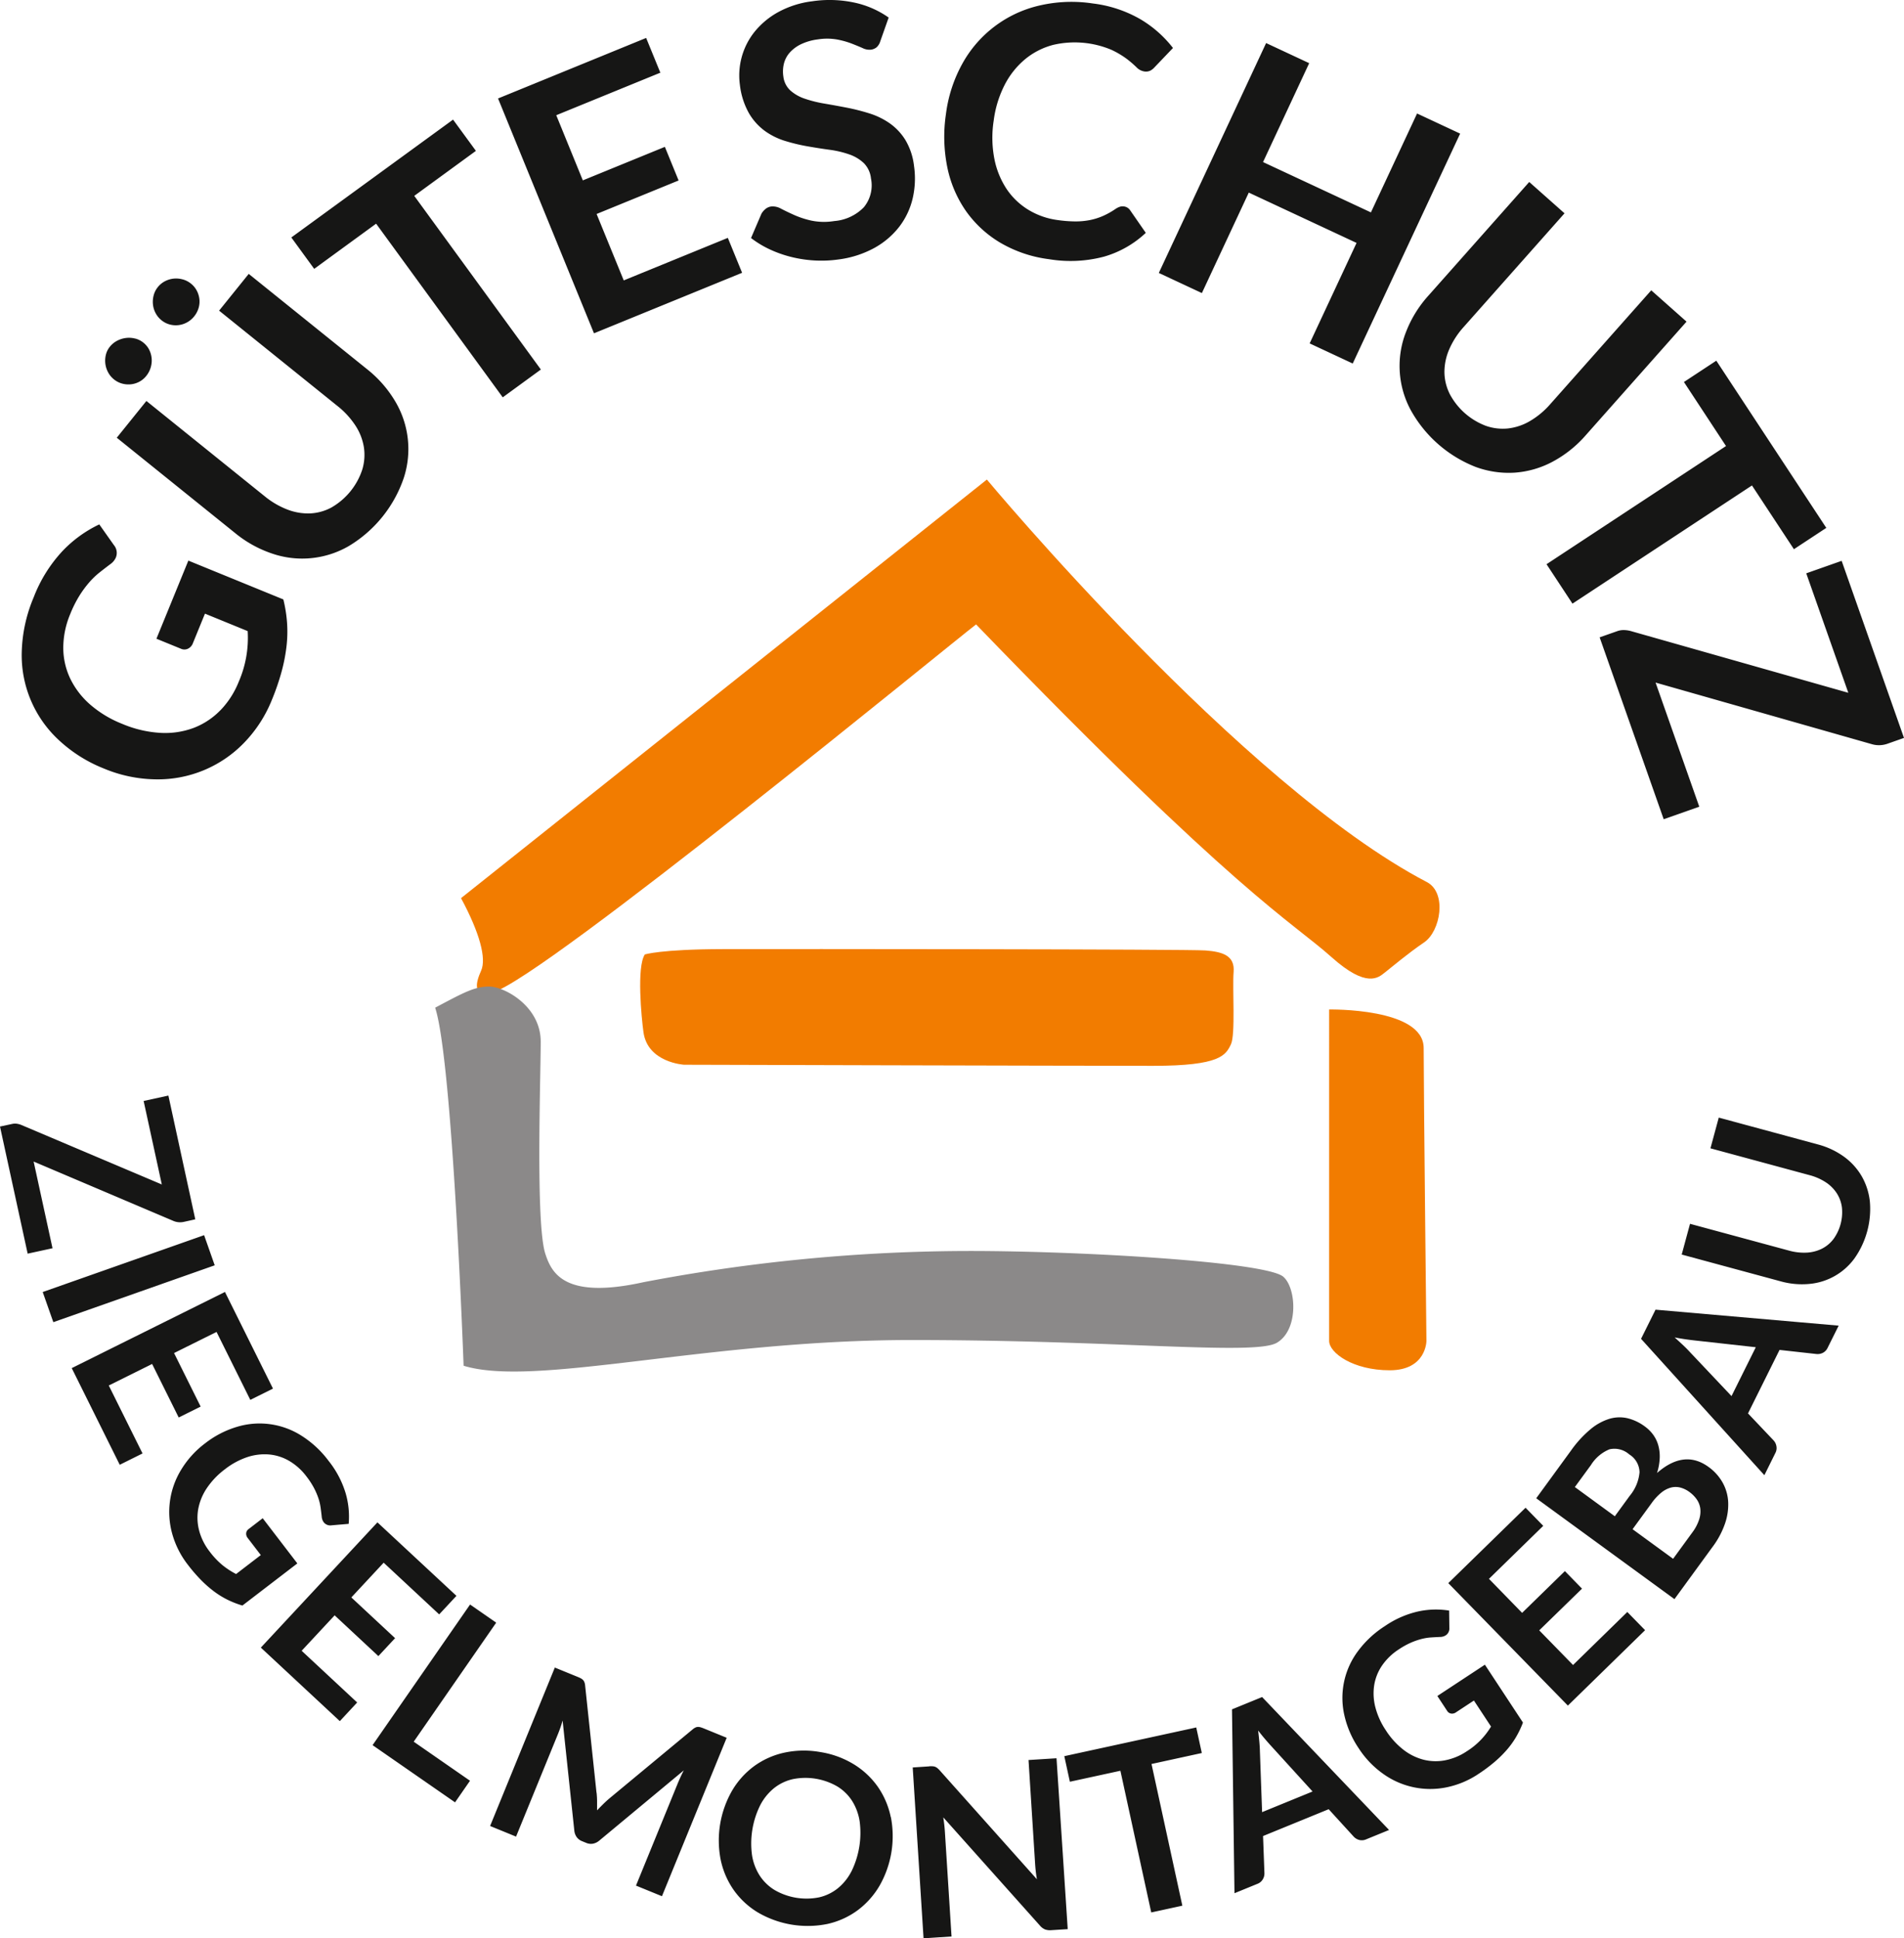
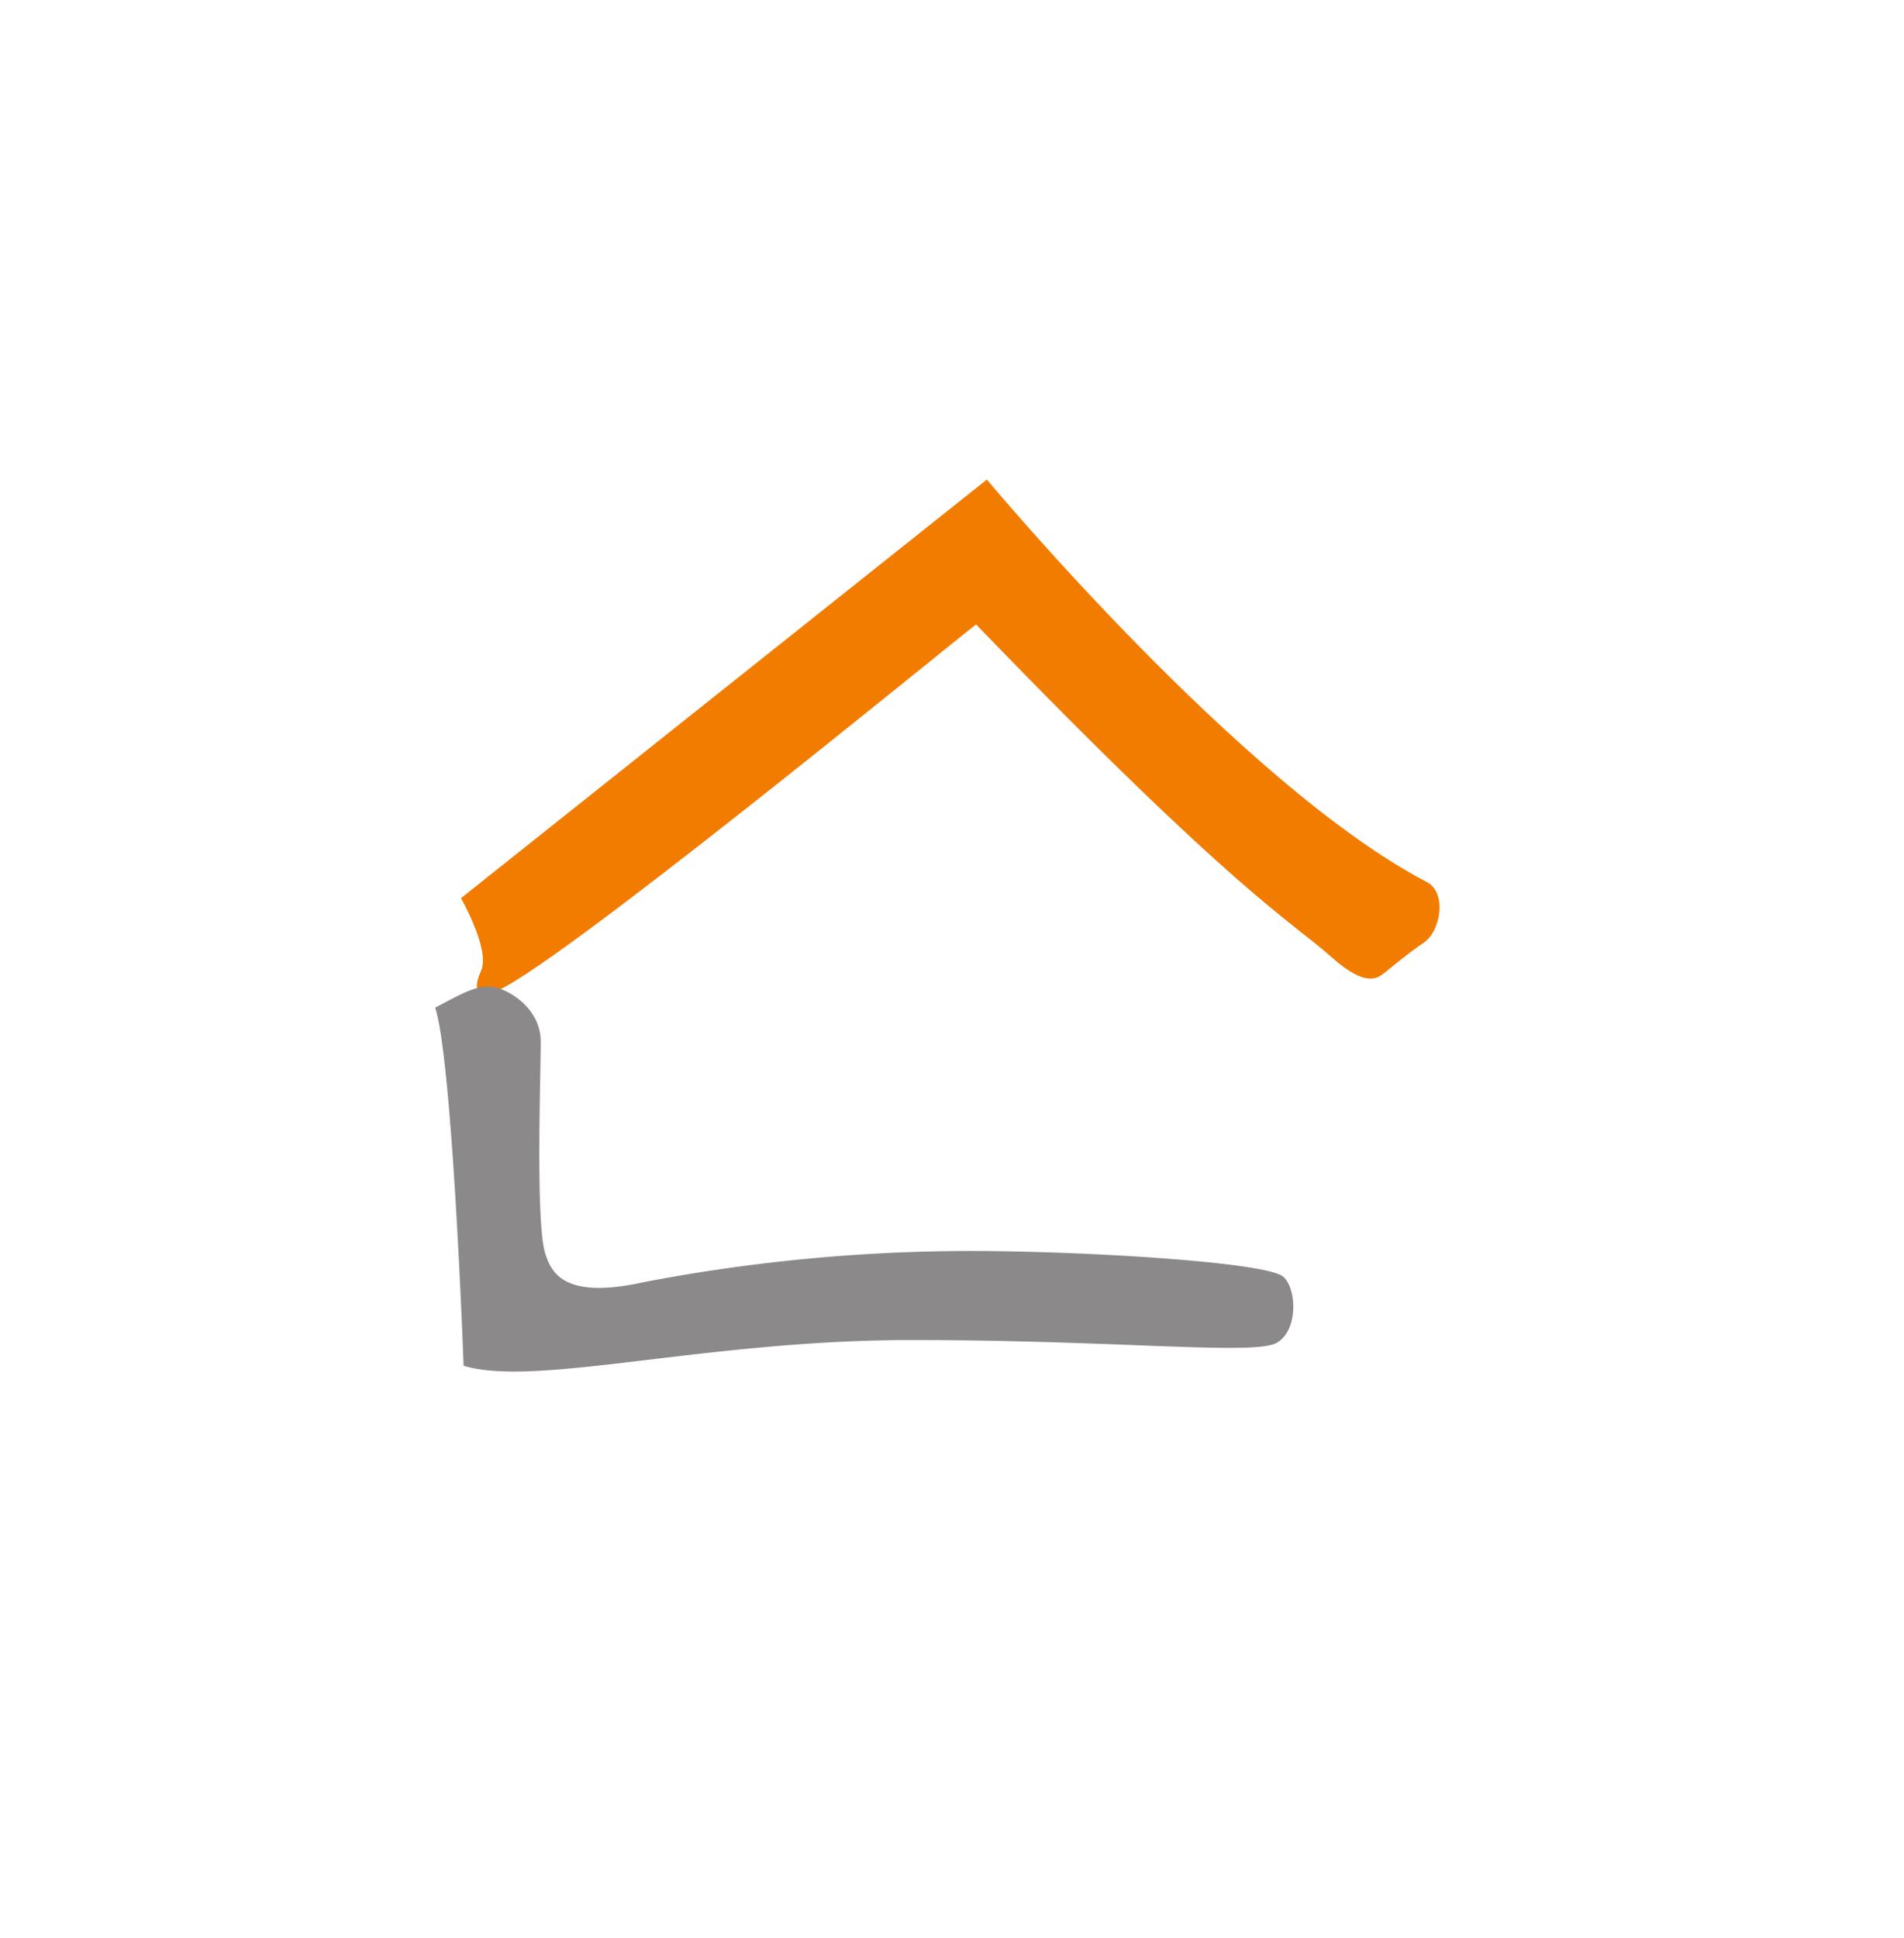
<svg xmlns="http://www.w3.org/2000/svg" id="Gruppe_3692" data-name="Gruppe 3692" width="173.547" height="176.619" viewBox="0 0 173.547 176.619">
  <defs>
    <clipPath id="clip-path">
      <rect id="Rechteck_119" data-name="Rechteck 119" width="173.547" height="176.62" fill="none" />
    </clipPath>
  </defs>
  <g id="Gruppe_3691" data-name="Gruppe 3691" clip-path="url(#clip-path)">
-     <path id="Pfad_3659" data-name="Pfad 3659" d="M15.348,133.922l-2.256.491,1.657,7.61L1.944,136.6a1.712,1.712,0,0,0-.4-.11,1.164,1.164,0,0,0-.422.014L0,136.744l2.521,11.583,2.266-.493-1.721-7.9,12.748,5.415a1.565,1.565,0,0,0,.945.081L17.8,145.2Zm4.223,15.467-.967-2.746L3.893,151.824l.968,2.747Zm.934,2.428-13.967,6.94,4.377,8.809,2.077-1.032-3.077-6.192,3.95-1.963,2.424,4.878,2-.994-2.424-4.878,3.873-1.925,3.077,6.192,2.066-1.027Zm-2.339,21.795a4.555,4.555,0,0,1-.107-1.957,5.033,5.033,0,0,1,.766-1.918,7.056,7.056,0,0,1,1.674-1.76,6.8,6.8,0,0,1,2.014-1.1,5,5,0,0,1,1.995-.252,4.415,4.415,0,0,1,1.85.587,5.379,5.379,0,0,1,1.578,1.42,7.122,7.122,0,0,1,.687,1.056,6.412,6.412,0,0,1,.4.93,4.766,4.766,0,0,1,.2.85q.057.412.1.81a.979.979,0,0,0,.185.525.75.75,0,0,0,.717.279l1.556-.133a7.607,7.607,0,0,0-.272-2.775,8.767,8.767,0,0,0-1.562-2.968,9.241,9.241,0,0,0-2.51-2.316,7.1,7.1,0,0,0-5.844-.779,8.813,8.813,0,0,0-2.907,1.508,8.532,8.532,0,0,0-2.184,2.416,7.365,7.365,0,0,0-.809,5.8,8.122,8.122,0,0,0,1.439,2.852,14.742,14.742,0,0,0,1.17,1.358A10.45,10.45,0,0,0,19.5,179.1a7.827,7.827,0,0,0,1.249.769,8.588,8.588,0,0,0,1.346.524l5.007-3.839-3.157-4.117-1.3,1a.512.512,0,0,0-.206.362.609.609,0,0,0,.145.446l1.188,1.549-2.251,1.727a7.19,7.19,0,0,1-1.232-.8,7.265,7.265,0,0,1-1.182-1.249,5.374,5.374,0,0,1-.943-1.859m16.238-.8L23.776,184.226l7.2,6.7,1.58-1.7-5.06-4.711,3.006-3.229L34.489,185l1.522-1.635-3.987-3.711,2.947-3.166,5.06,4.711,1.573-1.69Zm10.827,9.139L42.846,180.3,33.96,193.115l7.517,5.212,1.364-1.968L37.709,192.8Zm9.142,15.5-1.038-9.78a1.068,1.068,0,0,0-.072-.309.594.594,0,0,0-.142-.209.9.9,0,0,0-.214-.146c-.084-.042-.186-.087-.306-.136l-2.027-.828-5.9,14.438,2.366.967,3.811-9.326q.11-.269.224-.59t.208-.666l1.066,10.025a1.237,1.237,0,0,0,.212.593,1.089,1.089,0,0,0,.5.383l.37.151a1.086,1.086,0,0,0,.622.074,1.248,1.248,0,0,0,.567-.275l7.709-6.405q-.161.307-.3.611t-.247.564l-3.811,9.326,2.367.967,5.9-14.438-2.027-.828c-.12-.049-.224-.088-.314-.116a.906.906,0,0,0-.255-.046.563.563,0,0,0-.243.052,1.245,1.245,0,0,0-.262.172l-7.541,6.252q-.3.25-.593.538t-.579.59c0-.271,0-.541,0-.81s-.017-.534-.043-.793m26.812,2.214a7.467,7.467,0,0,0-1.173-2.752,7.392,7.392,0,0,0-2.186-2.052,8.345,8.345,0,0,0-3.083-1.123,8.46,8.46,0,0,0-3.285.063,7.326,7.326,0,0,0-2.741,1.235,7.478,7.478,0,0,0-2,2.232,9.11,9.11,0,0,0-1.038,6.267,7.471,7.471,0,0,0,1.178,2.759,7.324,7.324,0,0,0,2.2,2.053,9,9,0,0,0,6.369,1.056,7.3,7.3,0,0,0,2.731-1.237,7.532,7.532,0,0,0,2-2.233,9.113,9.113,0,0,0,1.038-6.268m-3.6,4.957a4.825,4.825,0,0,1-1.245,1.542,4.23,4.23,0,0,1-1.7.817,5.794,5.794,0,0,1-4.06-.673,4.27,4.27,0,0,1-1.36-1.324,4.837,4.837,0,0,1-.692-1.864,7.851,7.851,0,0,1,.753-4.544,4.886,4.886,0,0,1,1.257-1.547,4.242,4.242,0,0,1,1.715-.82,5.8,5.8,0,0,1,4.06.672,4.2,4.2,0,0,1,1.349,1.328,4.875,4.875,0,0,1,.681,1.868,7.984,7.984,0,0,1-.753,4.544m7.105-9.576-1.518.1.987,15.565,2.551-.162-.606-9.559c-.012-.186-.03-.392-.055-.617s-.056-.452-.092-.681l8.8,9.851a1.263,1.263,0,0,0,.466.359,1.339,1.339,0,0,0,.577.072l1.5-.095L96.3,194.309l-2.551.161.6,9.462c.013.208.033.432.059.672s.061.485.106.734l-8.83-9.892a2.173,2.173,0,0,0-.23-.228.8.8,0,0,0-.208-.127.768.768,0,0,0-.236-.05,2.708,2.708,0,0,0-.324,0m12.324-.922.507,2.33,4.606-1,2.811,12.911,2.835-.617-2.81-12.911,4.584-1-.507-2.329Zm18.03-5.388-2.746,1.122.227,16.755,2.087-.853a.955.955,0,0,0,.5-.424,1.027,1.027,0,0,0,.143-.548l-.125-3.386,5.981-2.444,2.282,2.5a1.072,1.072,0,0,0,.5.3.979.979,0,0,0,.646-.06l2.077-.848Zm-.2,4.987q-.006-.382-.05-.877t-.113-1.061q.348.453.67.827t.573.646l3.719,4.085-4.6,1.881Zm16.923.769a4.543,4.543,0,0,1-1.959-.034,5.037,5.037,0,0,1-1.858-.9,7.069,7.069,0,0,1-1.635-1.8,6.815,6.815,0,0,1-.948-2.088,5.016,5.016,0,0,1-.108-2.008,4.423,4.423,0,0,1,.719-1.8,5.389,5.389,0,0,1,1.53-1.472,7.241,7.241,0,0,1,1.1-.61,6.565,6.565,0,0,1,.956-.332,4.81,4.81,0,0,1,.863-.142c.277-.018.548-.034.816-.045a.982.982,0,0,0,.536-.147.746.746,0,0,0,.33-.695l-.02-1.562a7.614,7.614,0,0,0-2.787.072,8.772,8.772,0,0,0-3.073,1.345,9.218,9.218,0,0,0-2.491,2.336,7.106,7.106,0,0,0-1.2,5.773,8.809,8.809,0,0,0,1.3,3.008,8.516,8.516,0,0,0,2.253,2.353,7.366,7.366,0,0,0,5.732,1.225,8.131,8.131,0,0,0,2.948-1.231,14.536,14.536,0,0,0,1.439-1.07,10.506,10.506,0,0,0,1.133-1.114,7.9,7.9,0,0,0,.857-1.19,8.557,8.557,0,0,0,.619-1.305l-3.469-5.271-4.333,2.852.9,1.369a.511.511,0,0,0,.346.231.609.609,0,0,0,.455-.113l1.631-1.073,1.56,2.37a6.756,6.756,0,0,1-2.218,2.26,5.374,5.374,0,0,1-1.923.807m.246-16.135,10.9,11.16,7.038-6.872-1.62-1.659-4.947,4.831-3.082-3.157,3.9-3.8-1.56-1.6-3.9,3.806-3.021-3.1,4.947-4.83-1.612-1.651Zm24.086-3.3a7.782,7.782,0,0,0,1.145-2.155,5.272,5.272,0,0,0,.277-2,4.049,4.049,0,0,0-.524-1.744,4.422,4.422,0,0,0-1.259-1.386q-2.222-1.62-4.7.55a5.183,5.183,0,0,0,.246-1.362,3.735,3.735,0,0,0-.132-1.164,3.041,3.041,0,0,0-.462-.959,3.413,3.413,0,0,0-.754-.75,4.4,4.4,0,0,0-1.585-.756,3.234,3.234,0,0,0-1.656.054,4.987,4.987,0,0,0-1.719.949,10.18,10.18,0,0,0-1.777,1.941l-3.171,4.349,12.6,9.19Zm-5.557-3.986a4.914,4.914,0,0,1,.891-.965,2.369,2.369,0,0,1,.874-.457,1.707,1.707,0,0,1,.856,0,2.429,2.429,0,0,1,.832.406,2.843,2.843,0,0,1,.655.658,1.9,1.9,0,0,1,.33.828,2.353,2.353,0,0,1-.1,1.011,4.064,4.064,0,0,1-.64,1.208l-1.735,2.379-3.695-2.695Zm-6.993-1.469,1.462-2a3.609,3.609,0,0,1,1.689-1.438,2.033,2.033,0,0,1,1.81.465,1.953,1.953,0,0,1,.934,1.63,3.884,3.884,0,0,1-.886,2.131l-1.366,1.873Zm7.354-16.164-1.32,2.656,11.241,12.427,1-2.019a.951.951,0,0,0,.092-.646,1.022,1.022,0,0,0-.254-.506l-2.331-2.459,2.875-5.786,3.368.373a1.071,1.071,0,0,0,.576-.105.985.985,0,0,0,.445-.471l1-2.009Zm3.144,3.875q-.256-.284-.617-.625t-.786-.722q.56.11,1.05.178t.857.107l5.491.609-2.213,4.453Zm13.06-10.293a3.048,3.048,0,0,1-1.056.87,3.538,3.538,0,0,1-1.374.35,5.08,5.08,0,0,1-1.625-.189l-9.006-2.437-.758,2.8,9.016,2.44a7.194,7.194,0,0,0,2.6.239,5.713,5.713,0,0,0,4.125-2.319,7.816,7.816,0,0,0,1.408-5.206,5.883,5.883,0,0,0-.758-2.317,5.819,5.819,0,0,0-1.631-1.776,7.206,7.206,0,0,0-2.366-1.1l-9.016-2.44-.758,2.8,9.016,2.44a5.064,5.064,0,0,1,1.5.657,3.432,3.432,0,0,1,1,1,3.128,3.128,0,0,1,.467,1.288,4.174,4.174,0,0,1-.786,2.905" transform="translate(0 -34.087)" fill="#161615" />
-     <path id="Pfad_3660" data-name="Pfad 3660" d="M20.757,64.729a6.747,6.747,0,0,1-2.424,1.6,7.471,7.471,0,0,1-3.027.455,10.5,10.5,0,0,1-3.505-.827A10.093,10.093,0,0,1,8.891,64.2a7.428,7.428,0,0,1-1.814-2.365,6.55,6.55,0,0,1-.633-2.806,8,8,0,0,1,.637-3.082,10.727,10.727,0,0,1,.838-1.67,9.619,9.619,0,0,1,.891-1.208,7.091,7.091,0,0,1,.936-.9q.483-.381.958-.74a1.455,1.455,0,0,0,.534-.628,1.112,1.112,0,0,0-.179-1.127L9.725,47.786A11.319,11.319,0,0,0,6.377,50.21a13.009,13.009,0,0,0-2.63,4.219,13.681,13.681,0,0,0-1.088,4.945,10.525,10.525,0,0,0,3.373,8.062,13.05,13.05,0,0,0,4.105,2.593,12.63,12.63,0,0,0,4.726.989A10.915,10.915,0,0,0,22.9,67.711a12.065,12.065,0,0,0,2.574-3.975,21.8,21.8,0,0,0,.863-2.514,15.555,15.555,0,0,0,.452-2.311,11.642,11.642,0,0,0,.05-2.173,12.67,12.67,0,0,0-.336-2.115l-8.659-3.537-2.909,7.119,2.25.919a.76.76,0,0,0,.616-.007.9.9,0,0,0,.463-.52l1.094-2.678,3.893,1.59a10.013,10.013,0,0,1-.818,4.623,7.97,7.97,0,0,1-1.674,2.6m10.153-18.5a4.535,4.535,0,0,1-1.953.552,5.248,5.248,0,0,1-2.072-.345,7.515,7.515,0,0,1-2.094-1.224L14.02,36.539l-2.7,3.349,10.784,8.685a10.682,10.682,0,0,0,3.386,1.875,8.469,8.469,0,0,0,6.982-.69,11.584,11.584,0,0,0,5.014-6.226,8.491,8.491,0,0,0-.8-6.981,10.681,10.681,0,0,0-2.553-2.909L23.347,24.958l-2.7,3.35,10.784,8.685a7.537,7.537,0,0,1,1.642,1.785,5.1,5.1,0,0,1,.767,1.953,4.638,4.638,0,0,1-.133,2.027,6.2,6.2,0,0,1-2.8,3.475M13,30.854a2.232,2.232,0,0,0-.836-.057,2.376,2.376,0,0,0-.808.252,2.081,2.081,0,0,0-.669.55,1.84,1.84,0,0,0-.359.726,2.24,2.24,0,0,0,.2,1.6,2.064,2.064,0,0,0,.536.647,2,2,0,0,0,.74.381,2.176,2.176,0,0,0,.809.066,2.069,2.069,0,0,0,.765-.236A1.984,1.984,0,0,0,14,34.266a2.252,2.252,0,0,0,.407-.76,2.212,2.212,0,0,0,.093-.828,2.177,2.177,0,0,0-.222-.8,1.946,1.946,0,0,0-.525-.648,1.99,1.99,0,0,0-.752-.38m4.338-5.385a2.249,2.249,0,0,0-.822-.077,2.2,2.2,0,0,0-.793.233,2.034,2.034,0,0,0-.663.543,1.978,1.978,0,0,0-.379.752,2.278,2.278,0,0,0-.064.831,2.168,2.168,0,0,0,.245.792,2.064,2.064,0,0,0,.536.647,2.026,2.026,0,0,0,.74.381,2.121,2.121,0,0,0,1.594-.195,2.153,2.153,0,0,0,.641-.541,2.2,2.2,0,0,0,.4-.754,2.033,2.033,0,0,0,.078-.81,2.169,2.169,0,0,0-.237-.776,2,2,0,0,0-.53-.643,2.066,2.066,0,0,0-.746-.385m9.891-3.824L29.314,24.5l5.645-4.117L46.5,36.208l3.475-2.535L38.435,17.848l5.619-4.1L41.972,10.9ZM46.073,8.973l8.744,21.4,13.5-5.515-1.3-3.182-9.488,3.876L55.055,19.5l7.475-3.054-1.252-3.064L53.8,16.437,51.378,10.5l9.488-3.876L59.572,3.458ZM81.676,1.6A8.524,8.524,0,0,0,78.514.229a10.8,10.8,0,0,0-3.826-.11,8.649,8.649,0,0,0-3.106,1,7.261,7.261,0,0,0-2.145,1.8,6.364,6.364,0,0,0-1.32,4.818,6.842,6.842,0,0,0,.821,2.573,5.309,5.309,0,0,0,1.445,1.615,6.3,6.3,0,0,0,1.855.918,16.743,16.743,0,0,0,2.039.49q1.025.18,2.014.315a9.065,9.065,0,0,1,1.786.42,3.677,3.677,0,0,1,1.33.791,2.322,2.322,0,0,1,.658,1.409,3.13,3.13,0,0,1-.651,2.618,4.219,4.219,0,0,1-2.7,1.258,5.748,5.748,0,0,1-2.081-.04,8.384,8.384,0,0,1-1.574-.514q-.681-.308-1.185-.569a1.533,1.533,0,0,0-.9-.205,1.03,1.03,0,0,0-.525.227,1.588,1.588,0,0,0-.368.431l-.949,2.216a9.089,9.089,0,0,0,1.685,1.024,10.749,10.749,0,0,0,1.955.695,11.423,11.423,0,0,0,2.12.325,11.039,11.039,0,0,0,2.183-.087,9.271,9.271,0,0,0,3.292-1.05,7.382,7.382,0,0,0,2.273-1.932,6.786,6.786,0,0,0,1.222-2.576,7.992,7.992,0,0,0,.124-2.98,5.929,5.929,0,0,0-.79-2.359,5.221,5.221,0,0,0-1.432-1.519,6.764,6.764,0,0,0-1.854-.9,18.891,18.891,0,0,0-2.05-.52q-1.038-.2-2.03-.37a11.164,11.164,0,0,1-1.789-.444,3.79,3.79,0,0,1-1.324-.751,2.048,2.048,0,0,1-.64-1.283,3.021,3.021,0,0,1,.059-1.195,2.4,2.4,0,0,1,.546-1,3.3,3.3,0,0,1,1.026-.748,5.029,5.029,0,0,1,1.514-.43,5.343,5.343,0,0,1,1.736.007,7.724,7.724,0,0,1,1.335.37q.58.226,1.011.416a1.4,1.4,0,0,0,.747.145,1.021,1.021,0,0,0,.526-.218,1.193,1.193,0,0,0,.335-.548Zm21.052,17.25a1.517,1.517,0,0,0-.365.183,7.022,7.022,0,0,1-1.165.652,5.834,5.834,0,0,1-1.2.373,6.76,6.76,0,0,1-1.341.119,11.832,11.832,0,0,1-1.589-.126,6.852,6.852,0,0,1-2.647-.927,6.384,6.384,0,0,1-1.981-1.883A7.623,7.623,0,0,1,91.317,14.5a10.11,10.11,0,0,1-.066-3.513,9.838,9.838,0,0,1,1.017-3.288,7.477,7.477,0,0,1,1.876-2.329A6.657,6.657,0,0,1,96.7,4.084a8.633,8.633,0,0,1,5.28.456,8.019,8.019,0,0,1,1.394.824,9.383,9.383,0,0,1,.879.753,1.254,1.254,0,0,0,.7.389.932.932,0,0,0,.567-.066,1.321,1.321,0,0,0,.371-.288l1.7-1.779a10.533,10.533,0,0,0-2.968-2.62A11.392,11.392,0,0,0,100.283.316a12.893,12.893,0,0,0-4.895.195,10.778,10.778,0,0,0-6.975,5.256A12.773,12.773,0,0,0,86.9,10.374a14.032,14.032,0,0,0,.11,4.811A10.71,10.71,0,0,0,88.7,19.2a10.2,10.2,0,0,0,3.137,2.909A11.65,11.65,0,0,0,96.3,23.62a11.92,11.92,0,0,0,5.013-.235,9.309,9.309,0,0,0,3.8-2.165l-1.424-2.056a.809.809,0,0,0-.564-.353.854.854,0,0,0-.392.034m31.033-6.669-3.926-1.833-4.207,9.012L115.8,14.769l4.207-9.012-3.926-1.833L106.3,24.873l3.926,1.833,4.275-9.156,9.823,4.586-4.275,9.157,3.926,1.833Zm-.974,23.672a4.524,4.524,0,0,1-.458-1.978,5.243,5.243,0,0,1,.444-2.054,7.519,7.519,0,0,1,1.322-2.033l9.18-10.345-3.217-2.855-9.19,10.358a10.664,10.664,0,0,0-2.035,3.293,8.471,8.471,0,0,0,.356,7.007,11.583,11.583,0,0,0,5.979,5.306,8.725,8.725,0,0,0,3.577.523,8.622,8.622,0,0,0,3.434-.992,10.68,10.68,0,0,0,3.027-2.412l9.19-10.357-3.217-2.854-9.19,10.357a7.5,7.5,0,0,1-1.861,1.555,5.1,5.1,0,0,1-1.987.674,4.647,4.647,0,0,1-2.019-.231,6.189,6.189,0,0,1-3.337-2.96m24.325-2.982-2.951,1.943L158,40.646l-16.36,10.768,2.365,3.593,16.36-10.769,3.824,5.809,2.952-1.943ZM168.54,51.107l-3.227,1.137,3.835,10.888-19.832-5.628a2.586,2.586,0,0,0-.617-.088,1.728,1.728,0,0,0-.617.1l-1.6.563,5.838,16.574,3.243-1.142L151.579,62.2l19.746,5.623a2.326,2.326,0,0,0,1.405-.054l1.492-.526Z" transform="translate(-0.676 0)" fill="#161615" />
    <path id="Pfad_3661" data-name="Pfad 3661" d="M56.371,96.763,104.3,58.619s23.215,27.87,40.1,36.677c1.87.975,1.245,4.491-.245,5.5s-3.047,2.33-3.6,2.761-1.613,1.468-4.838-1.416c-3.663-3.275-8.68-5.747-32.4-30.32-1.956,1.467-39.661,32.411-44.013,33.5-1.956.489-1.589-.857-1.1-1.957s-.122-3.422-1.834-6.6" transform="translate(-14.348 -14.92)" fill="#f27c00" />
-     <path id="Pfad_3662" data-name="Pfad 3662" d="M78.694,116.505s1.413-.473,7.091-.488,42.423,0,44.012.122,2.688.479,2.567,1.957.182,5.722-.245,6.6c-.473.977-.947,1.957-7.091,1.957-7.579,0-42.753-.1-42.753-.1s-3.314-.189-3.7-2.957c-.186-1.316-.632-5.962.122-7.091" transform="translate(-19.922 -29.528)" fill="#f27c00" />
-     <path id="Pfad_3663" data-name="Pfad 3663" d="M162.515,123.4s8.616-.168,8.616,3.513.251,26.687.251,26.687,0,2.677-3.346,2.677-5.522-1.589-5.522-2.677Z" transform="translate(-41.365 -31.409)" fill="#f27c00" />
    <path id="Pfad_3664" data-name="Pfad 3664" d="M55.8,155.149s-1-27.776-2.593-32.627c2.678-1.422,3.6-1.924,4.937-1.924s4.684,1.757,4.684,5.019-.472,16.573.419,19.326c.576,1.776,1.757,4.183,8.952,2.593a158.573,158.573,0,0,1,29.782-2.843c10.29,0,26.963,1,28.528,2.342,1.205,1.032,1.422,4.852-.586,6.023s-14.473-.251-33.3-.251-34.3,4.35-40.826,2.342" transform="translate(-13.543 -30.696)" fill="#8b8989" />
  </g>
</svg>